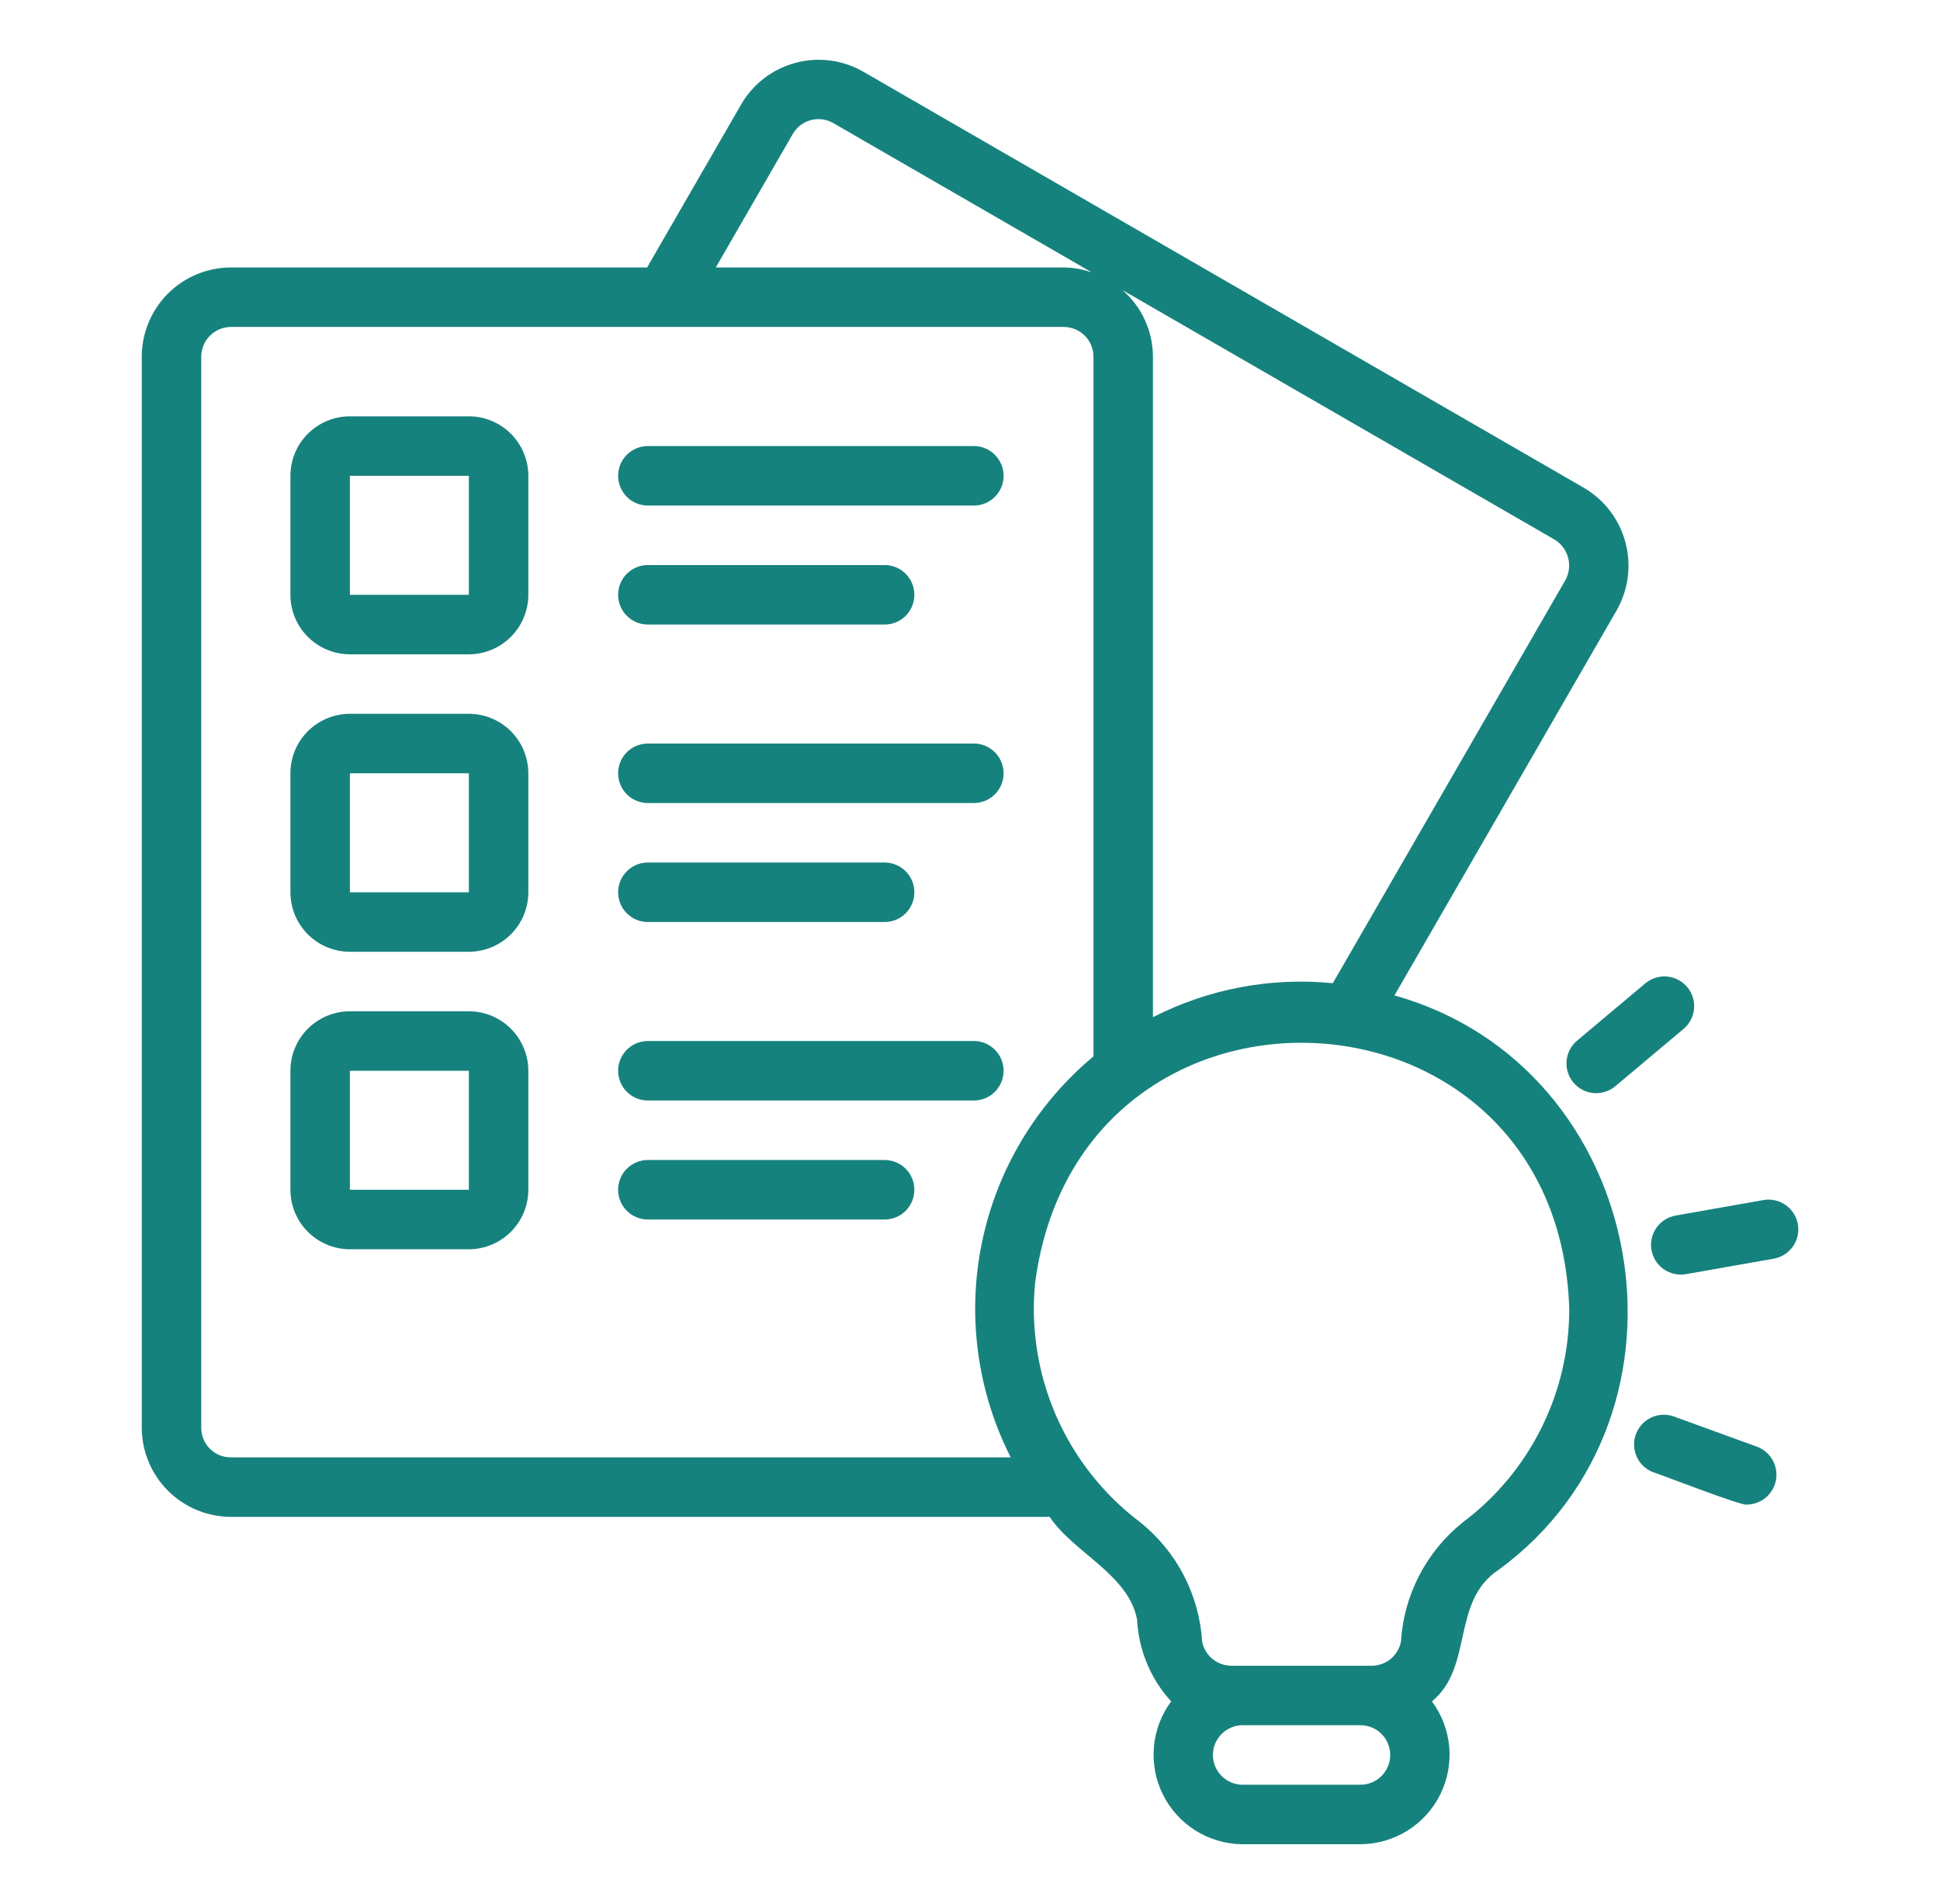
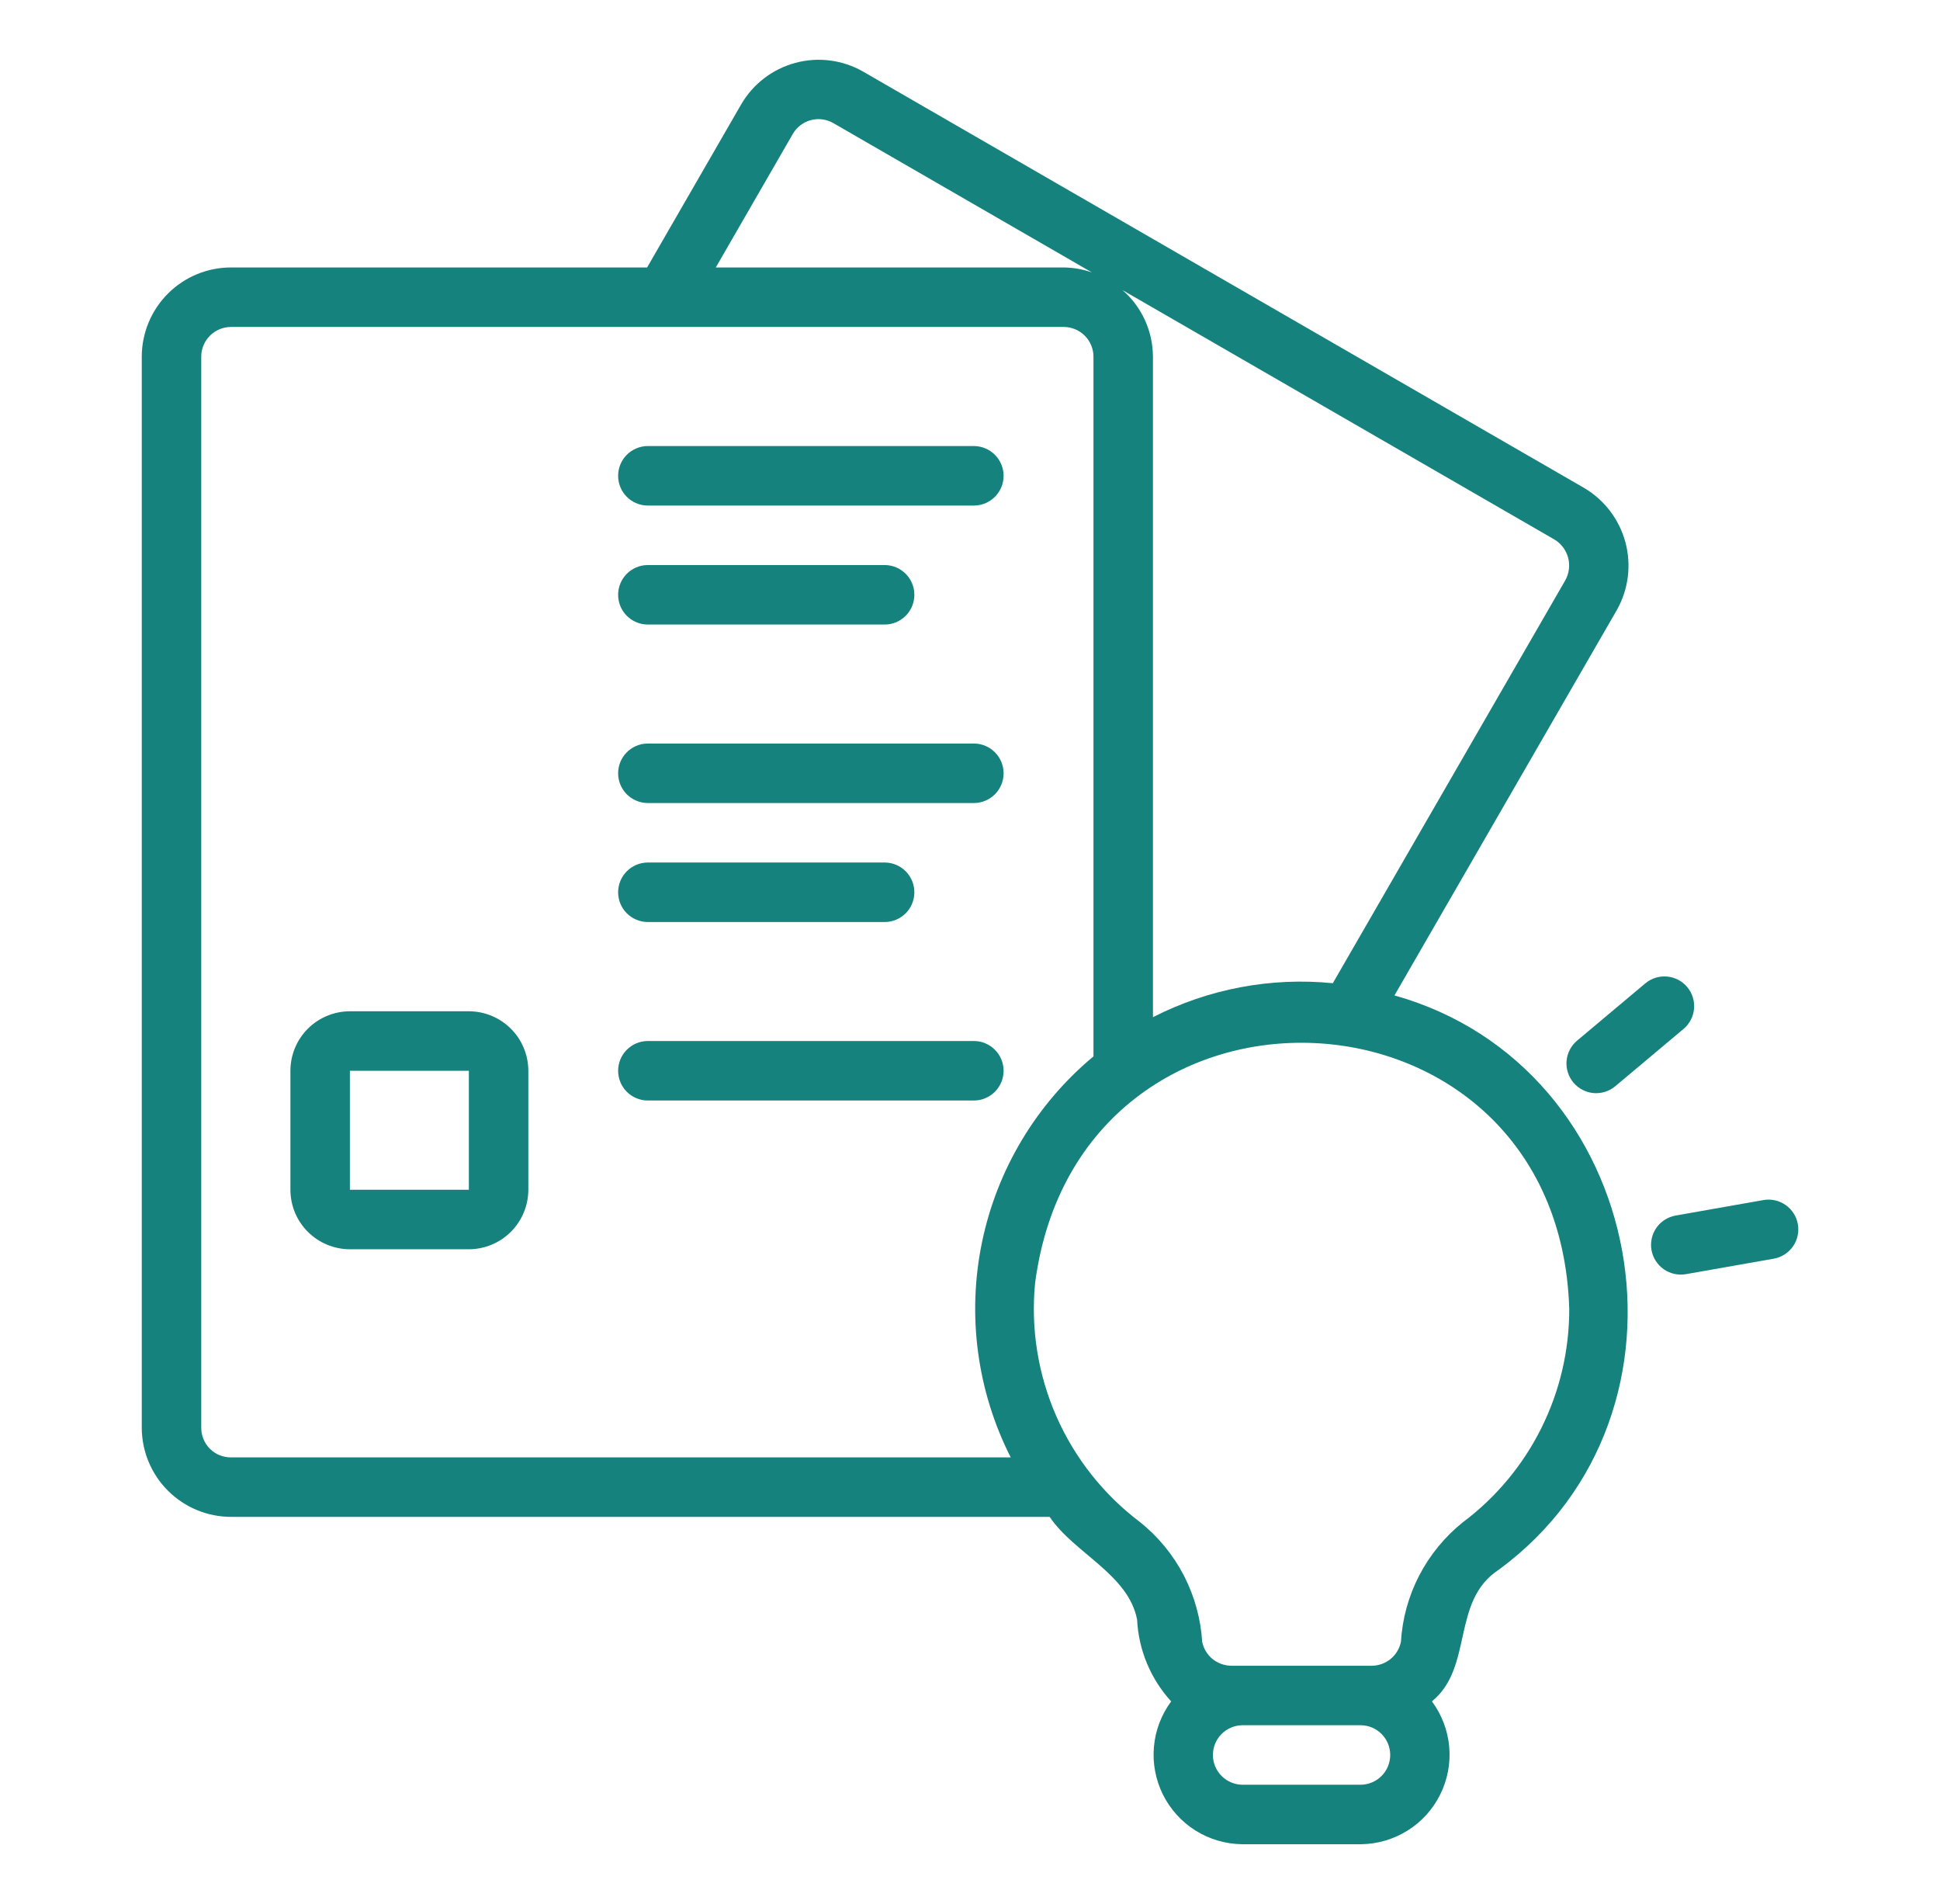
<svg xmlns="http://www.w3.org/2000/svg" width="53" height="52" viewBox="0 0 53 52" fill="none">
  <path d="M6.311 41.43H28.676C29.345 42.422 30.829 43.001 31.065 44.237C31.106 45.067 31.435 45.857 31.996 46.47C31.728 46.832 31.564 47.261 31.525 47.71C31.485 48.159 31.57 48.61 31.77 49.014C31.971 49.417 32.279 49.758 32.66 49.997C33.042 50.236 33.483 50.366 33.933 50.371L37.183 50.371C37.634 50.366 38.074 50.236 38.456 49.997C38.838 49.757 39.146 49.417 39.346 49.013C39.547 48.61 39.632 48.158 39.592 47.709C39.552 47.261 39.388 46.831 39.12 46.469C40.263 45.536 39.637 43.733 40.942 42.876C46.779 38.601 45.05 29.134 38.096 27.188L44.171 16.662C44.489 16.1 44.573 15.436 44.406 14.813C44.24 14.19 43.835 13.656 43.279 13.328L23.574 1.952C23.013 1.633 22.348 1.549 21.726 1.718C21.103 1.886 20.572 2.294 20.248 2.852L17.679 7.305H6.311C5.664 7.305 5.045 7.562 4.588 8.019C4.131 8.476 3.874 9.096 3.873 9.742V38.992C3.874 39.639 4.131 40.258 4.588 40.715C5.045 41.172 5.664 41.429 6.311 41.43ZM37.183 48.746H33.933C33.72 48.742 33.518 48.654 33.369 48.502C33.22 48.35 33.136 48.146 33.136 47.933C33.136 47.721 33.22 47.516 33.369 47.364C33.518 47.212 33.721 47.125 33.933 47.121H37.183C37.396 47.125 37.599 47.212 37.748 47.364C37.897 47.516 37.98 47.721 37.98 47.933C37.98 48.146 37.897 48.35 37.748 48.502C37.599 48.654 37.396 48.742 37.183 48.746ZM42.871 35.746C42.874 36.877 42.613 37.995 42.108 39.007C41.604 40.02 40.869 40.901 39.963 41.579C39.469 41.975 39.063 42.47 38.772 43.032C38.481 43.594 38.311 44.21 38.273 44.842C38.235 45.026 38.136 45.192 37.991 45.311C37.846 45.43 37.664 45.495 37.476 45.496H33.64C33.453 45.495 33.271 45.43 33.125 45.311C32.98 45.192 32.88 45.026 32.843 44.842C32.804 44.209 32.632 43.59 32.34 43.026C32.047 42.463 31.639 41.967 31.142 41.571C30.147 40.819 29.361 39.825 28.859 38.682C28.358 37.54 28.158 36.288 28.278 35.047C29.478 25.89 42.583 26.485 42.871 35.746ZM42.762 15.852L36.412 26.854C34.719 26.686 33.013 27.008 31.498 27.782V9.742C31.497 9.397 31.422 9.057 31.279 8.743C31.136 8.43 30.927 8.15 30.667 7.924L42.46 14.732C42.647 14.842 42.783 15.021 42.84 15.23C42.896 15.44 42.868 15.663 42.762 15.852ZM21.657 3.662C21.764 3.475 21.94 3.339 22.148 3.282C22.355 3.226 22.577 3.254 22.764 3.361L29.833 7.442C29.585 7.354 29.324 7.308 29.061 7.305H19.555L21.657 3.662ZM5.498 9.742C5.498 9.527 5.584 9.32 5.736 9.168C5.889 9.016 6.095 8.93 6.311 8.93H29.061C29.276 8.93 29.483 9.016 29.635 9.168C29.787 9.32 29.873 9.527 29.873 9.742V28.853C28.312 30.152 27.238 31.944 26.827 33.933C26.416 35.923 26.693 37.993 27.612 39.805H6.311C6.204 39.806 6.097 39.786 5.998 39.745C5.899 39.705 5.809 39.645 5.734 39.569C5.658 39.494 5.598 39.404 5.558 39.304C5.517 39.205 5.497 39.099 5.498 38.992V9.742Z" fill="#16827E" />
  <path d="M42.985 29.568C43.054 29.649 43.138 29.717 43.232 29.766C43.327 29.815 43.43 29.846 43.536 29.855C43.643 29.864 43.75 29.852 43.852 29.82C43.953 29.788 44.048 29.736 44.129 29.668L45.996 28.101C46.16 27.962 46.262 27.764 46.281 27.55C46.299 27.336 46.232 27.124 46.094 26.959C45.956 26.795 45.758 26.692 45.544 26.672C45.33 26.653 45.117 26.719 44.952 26.856L43.085 28.423C43.003 28.492 42.936 28.576 42.887 28.67C42.837 28.765 42.807 28.868 42.798 28.975C42.789 29.081 42.8 29.188 42.833 29.29C42.865 29.391 42.916 29.486 42.985 29.568Z" fill="#16827E" />
  <path d="M45.118 34.142C45.156 34.354 45.276 34.542 45.452 34.666C45.629 34.789 45.847 34.838 46.059 34.801L48.459 34.378C48.671 34.34 48.859 34.219 48.983 34.043C49.106 33.867 49.154 33.648 49.117 33.437C49.079 33.224 48.959 33.036 48.783 32.913C48.607 32.789 48.389 32.74 48.177 32.777L45.776 33.2C45.671 33.219 45.571 33.258 45.481 33.316C45.391 33.373 45.313 33.447 45.252 33.535C45.191 33.622 45.148 33.721 45.125 33.825C45.102 33.929 45.099 34.037 45.118 34.142Z" fill="#16827E" />
-   <path d="M48.009 39.517L45.718 38.684C45.517 38.615 45.296 38.628 45.104 38.72C44.912 38.812 44.764 38.975 44.691 39.175C44.619 39.375 44.627 39.596 44.715 39.789C44.804 39.983 44.964 40.135 45.163 40.211C45.305 40.247 47.654 41.165 47.731 41.094C47.92 41.09 48.102 41.022 48.246 40.898C48.39 40.776 48.487 40.606 48.52 40.42C48.553 40.234 48.519 40.042 48.426 39.877C48.333 39.712 48.185 39.585 48.009 39.517Z" fill="#16827E" />
-   <path d="M9.559 17.871H12.809C13.239 17.87 13.652 17.699 13.957 17.394C14.262 17.09 14.433 16.676 14.434 16.246V12.996C14.433 12.565 14.262 12.152 13.957 11.847C13.652 11.543 13.239 11.371 12.809 11.371H9.559C9.128 11.371 8.715 11.543 8.41 11.847C8.105 12.152 7.934 12.565 7.934 12.996V16.246C7.934 16.676 8.105 17.09 8.41 17.394C8.715 17.699 9.128 17.87 9.559 17.871ZM9.559 12.996H12.809L12.809 16.246H9.559V12.996Z" fill="#16827E" />
  <path d="M17.683 13.808H26.621C26.834 13.804 27.036 13.716 27.185 13.565C27.334 13.413 27.418 13.208 27.418 12.996C27.418 12.783 27.334 12.579 27.185 12.427C27.036 12.275 26.834 12.187 26.621 12.183H17.683C17.471 12.187 17.268 12.275 17.119 12.427C16.97 12.579 16.887 12.783 16.887 12.996C16.887 13.208 16.97 13.413 17.119 13.565C17.268 13.716 17.471 13.804 17.683 13.808Z" fill="#16827E" />
  <path d="M17.683 17.058H24.183C24.396 17.054 24.599 16.966 24.748 16.815C24.897 16.663 24.98 16.458 24.98 16.246C24.98 16.033 24.897 15.829 24.748 15.677C24.599 15.525 24.396 15.437 24.183 15.433H17.683C17.471 15.437 17.268 15.525 17.119 15.677C16.97 15.829 16.887 16.033 16.887 16.246C16.887 16.458 16.97 16.663 17.119 16.815C17.268 16.966 17.471 17.054 17.683 17.058Z" fill="#16827E" />
-   <path d="M9.559 25.996H12.809C13.239 25.995 13.652 25.824 13.957 25.519C14.262 25.215 14.433 24.801 14.434 24.371V21.121C14.433 20.69 14.262 20.277 13.957 19.972C13.652 19.668 13.239 19.496 12.809 19.496H9.559C9.128 19.496 8.715 19.668 8.41 19.972C8.105 20.277 7.934 20.69 7.934 21.121V24.371C7.934 24.801 8.105 25.215 8.41 25.519C8.715 25.824 9.128 25.995 9.559 25.996ZM9.559 21.121H12.809L12.809 24.371H9.559V21.121Z" fill="#16827E" />
  <path d="M17.683 21.933H26.621C26.834 21.929 27.036 21.841 27.185 21.69C27.334 21.538 27.418 21.333 27.418 21.121C27.418 20.908 27.334 20.703 27.185 20.552C27.036 20.4 26.834 20.312 26.621 20.308H17.683C17.471 20.312 17.268 20.4 17.119 20.552C16.97 20.703 16.887 20.908 16.887 21.121C16.887 21.333 16.97 21.538 17.119 21.69C17.268 21.841 17.471 21.929 17.683 21.933Z" fill="#16827E" />
  <path d="M17.683 25.183H24.183C24.396 25.179 24.599 25.091 24.748 24.94C24.897 24.788 24.98 24.583 24.98 24.371C24.98 24.158 24.897 23.953 24.748 23.802C24.599 23.65 24.396 23.562 24.183 23.558H17.683C17.471 23.562 17.268 23.65 17.119 23.802C16.97 23.953 16.887 24.158 16.887 24.371C16.887 24.583 16.97 24.788 17.119 24.94C17.268 25.091 17.471 25.179 17.683 25.183Z" fill="#16827E" />
  <path d="M9.559 34.121H12.809C13.239 34.12 13.652 33.949 13.957 33.644C14.262 33.34 14.433 32.926 14.434 32.496V29.246C14.433 28.815 14.262 28.402 13.957 28.097C13.652 27.793 13.239 27.621 12.809 27.621H9.559C9.128 27.621 8.715 27.793 8.41 28.097C8.105 28.402 7.934 28.815 7.934 29.246V32.496C7.934 32.926 8.105 33.34 8.41 33.644C8.715 33.949 9.128 34.12 9.559 34.121ZM9.559 29.246H12.809L12.809 32.496H9.559V29.246Z" fill="#16827E" />
  <path d="M17.683 30.058H26.621C26.834 30.054 27.036 29.966 27.185 29.815C27.334 29.663 27.418 29.458 27.418 29.246C27.418 29.033 27.334 28.828 27.185 28.677C27.036 28.525 26.834 28.437 26.621 28.433H17.683C17.471 28.437 17.268 28.525 17.119 28.677C16.97 28.828 16.887 29.033 16.887 29.246C16.887 29.458 16.97 29.663 17.119 29.815C17.268 29.966 17.471 30.054 17.683 30.058Z" fill="#16827E" />
-   <path d="M17.683 33.308H24.183C24.396 33.304 24.599 33.217 24.748 33.065C24.897 32.913 24.98 32.708 24.98 32.496C24.98 32.283 24.897 32.078 24.748 31.927C24.599 31.775 24.396 31.687 24.183 31.683H17.683C17.471 31.687 17.268 31.775 17.119 31.927C16.97 32.078 16.887 32.283 16.887 32.496C16.887 32.708 16.97 32.913 17.119 33.065C17.268 33.217 17.471 33.304 17.683 33.308Z" fill="#16827E" />
</svg>